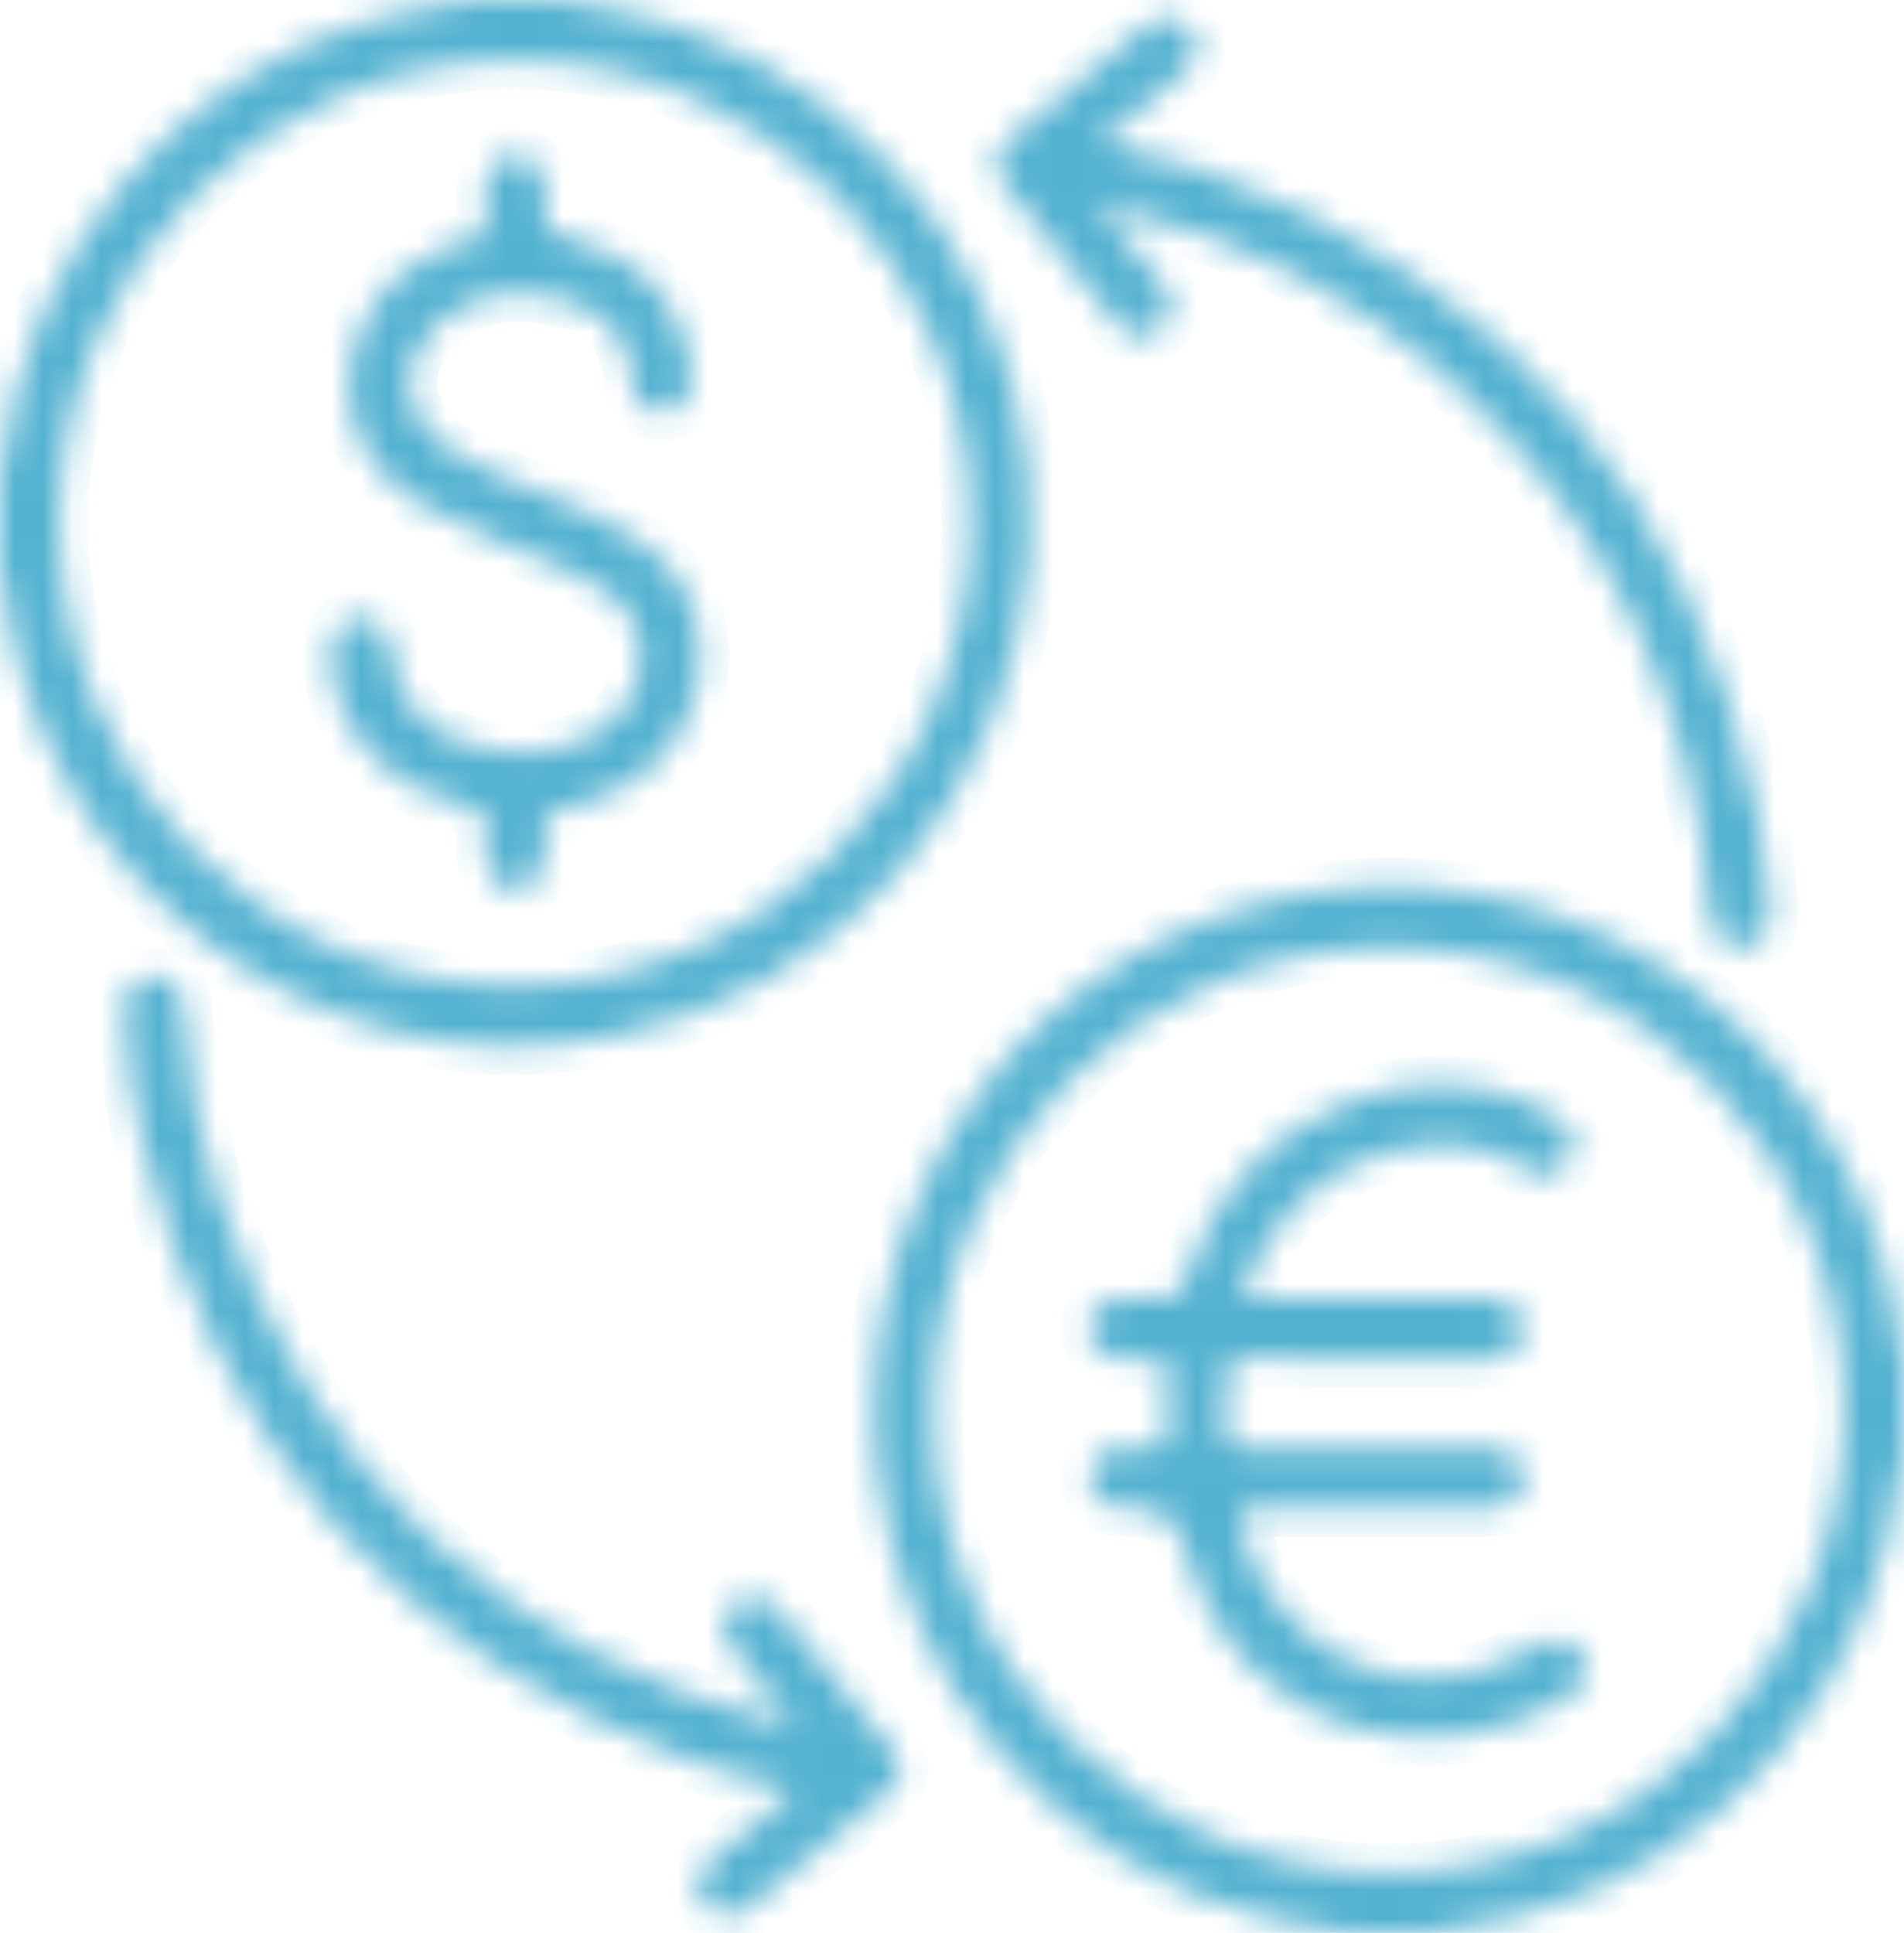
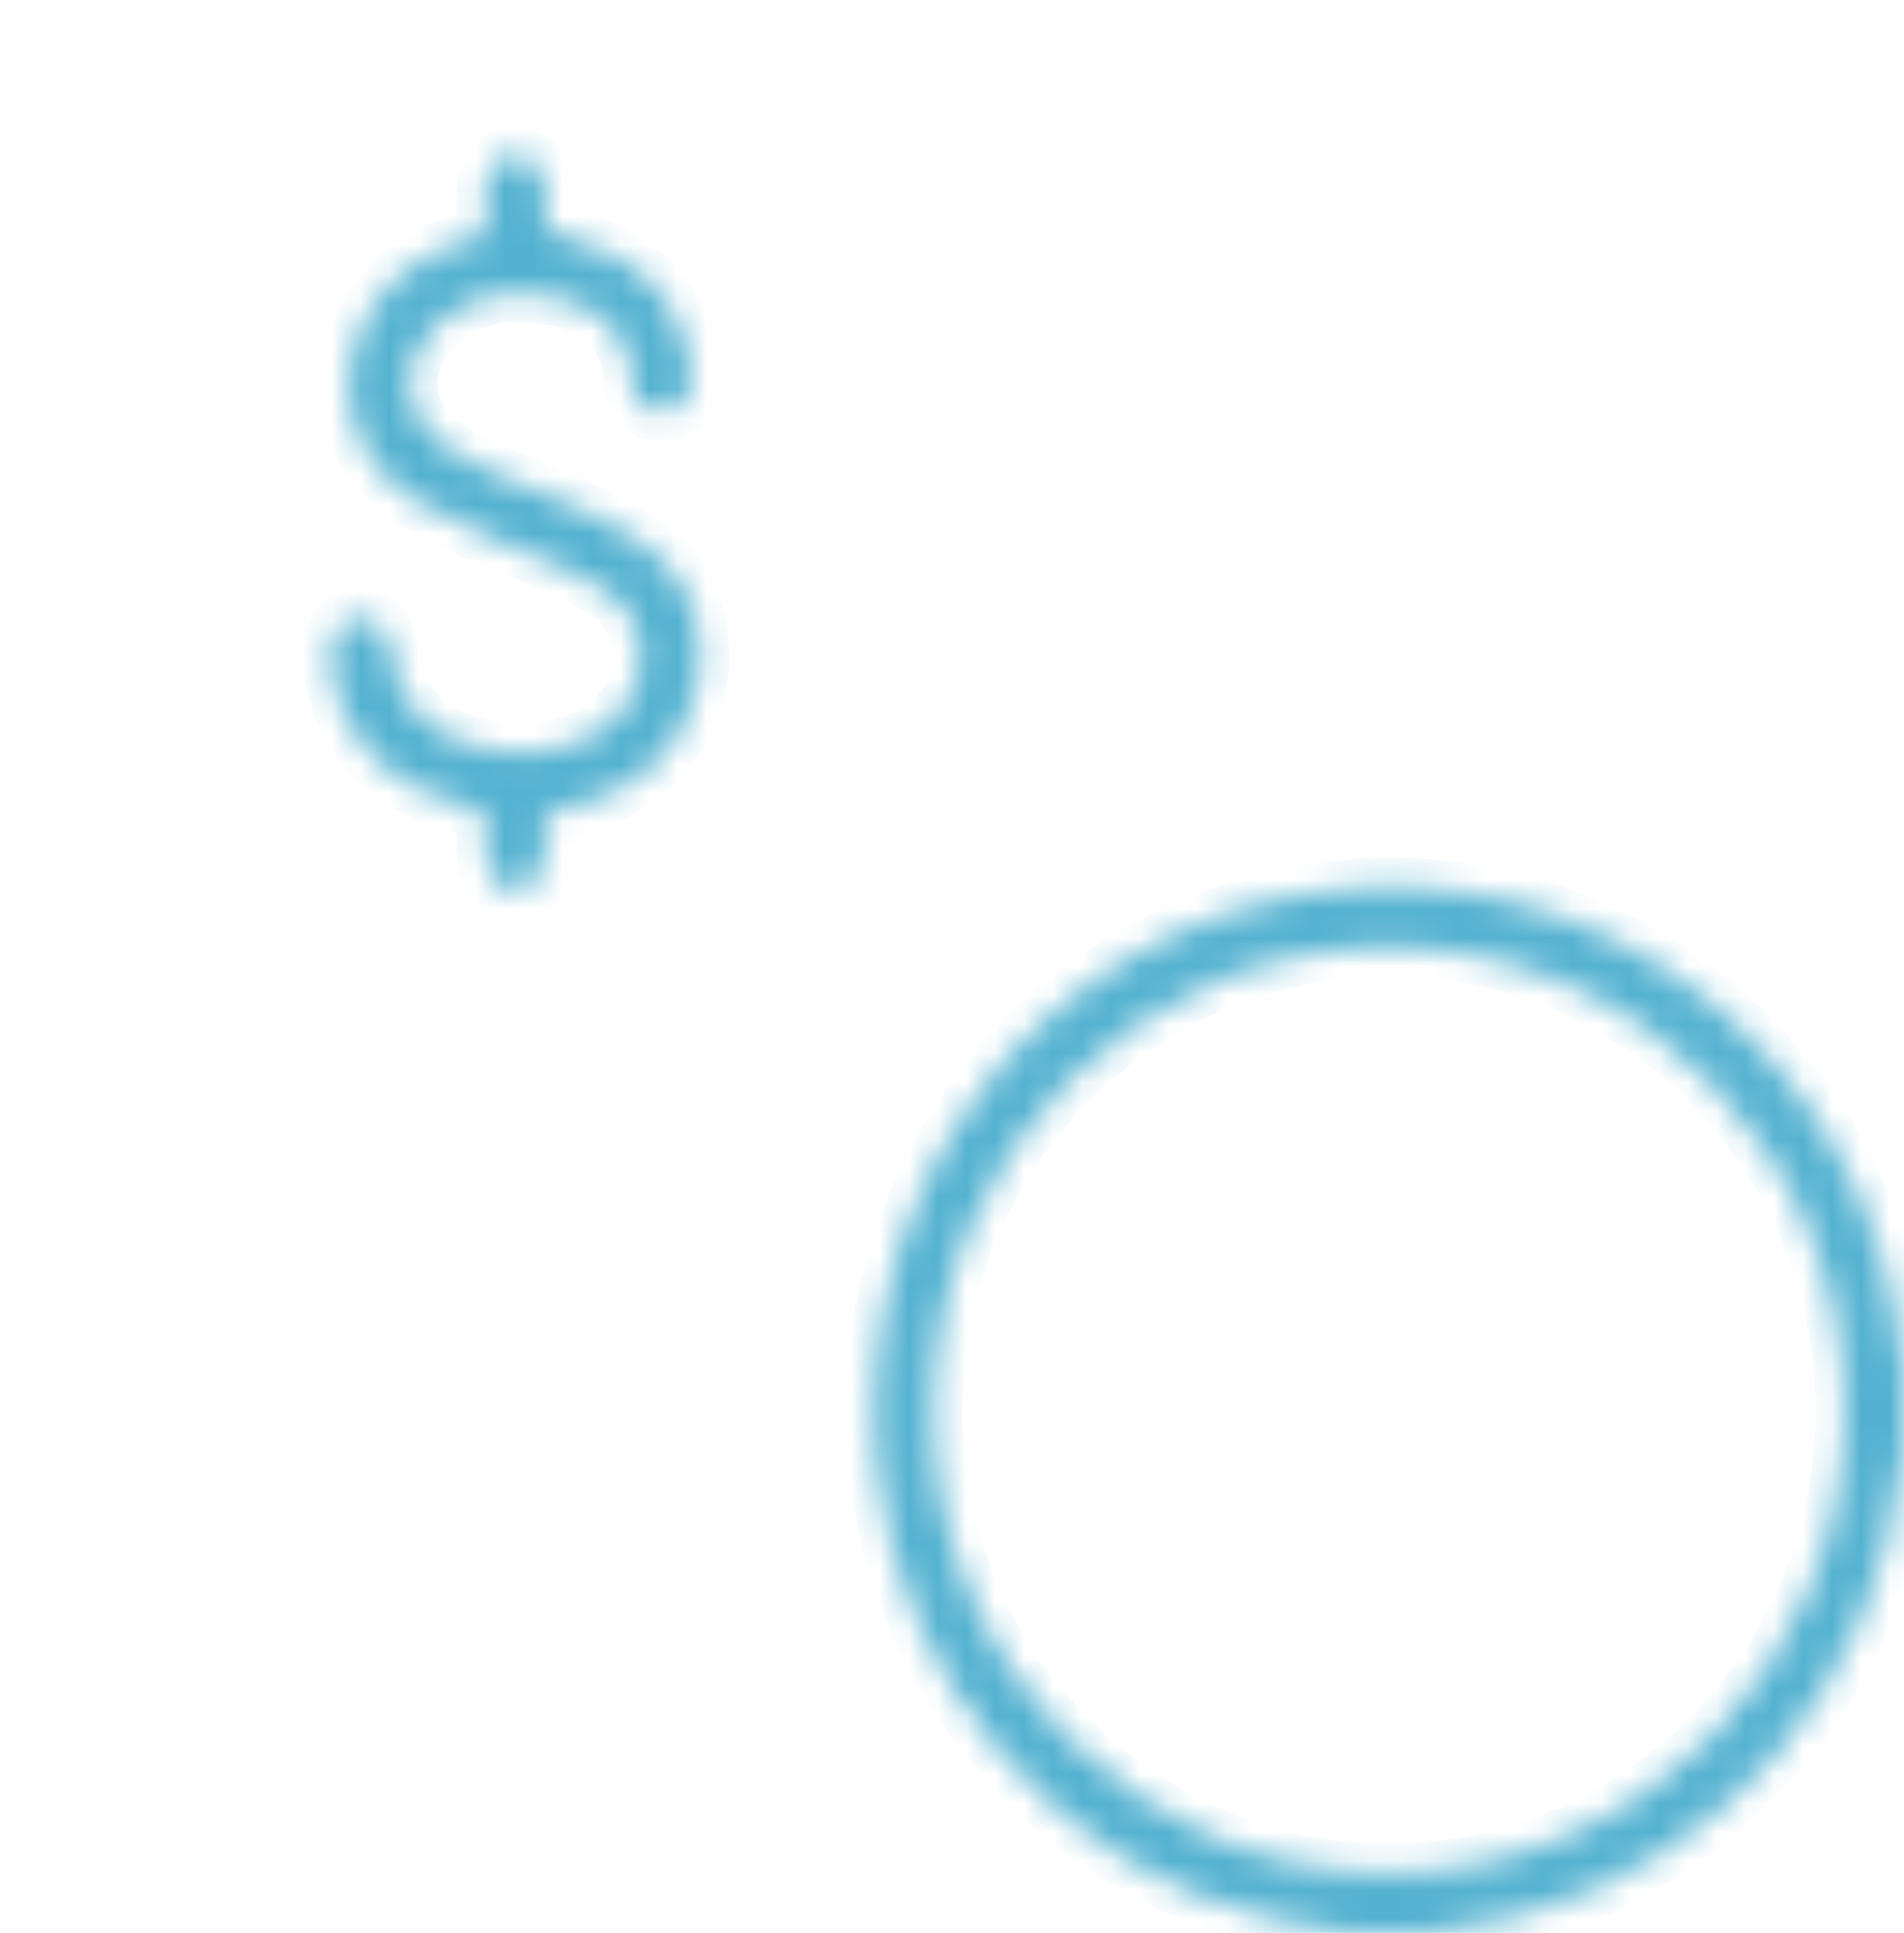
<svg xmlns="http://www.w3.org/2000/svg" width="66" height="67" viewBox="0 0 66 67" fill="none">
  <mask id="path-1-inside-1_177_618" fill="white">
-     <path d="M19.336 0C20.7 0.268 22.076 0.446 23.407 0.894C31.137 3.495 36.242 11.101 35.684 19.224C35.109 27.59 29.169 34.411 21.116 35.948C10.956 37.892 1.244 30.575 0.116 20.133C0.098 19.963 0.04 19.796 0 19.629C0 18.625 0 17.623 0 16.619C0.041 16.429 0.102 16.242 0.12 16.051C0.821 9.031 5.986 2.756 12.674 0.773C13.89 0.414 15.137 0.251 16.371 0H19.336ZM33.645 18.176C33.67 9.342 26.623 2.137 17.915 2.095C9.218 2.053 2.095 9.22 2.064 18.047C2.033 26.901 9.08 34.132 17.759 34.154C26.535 34.176 33.619 27.051 33.645 18.176Z" />
-   </mask>
+     </mask>
  <path d="M19.336 0C20.7 0.268 22.076 0.446 23.407 0.894C31.137 3.495 36.242 11.101 35.684 19.224C35.109 27.59 29.169 34.411 21.116 35.948C10.956 37.892 1.244 30.575 0.116 20.133C0.098 19.963 0.04 19.796 0 19.629C0 18.625 0 17.623 0 16.619C0.041 16.429 0.102 16.242 0.12 16.051C0.821 9.031 5.986 2.756 12.674 0.773C13.89 0.414 15.137 0.251 16.371 0H19.336ZM33.645 18.176C33.67 9.342 26.623 2.137 17.915 2.095C9.218 2.053 2.095 9.22 2.064 18.047C2.033 26.901 9.08 34.132 17.759 34.154C26.535 34.176 33.619 27.051 33.645 18.176Z" fill="#54B2D1" stroke="#54B2D1" stroke-width="2" mask="url(#path-1-inside-1_177_618)" />
  <mask id="path-2-inside-2_177_618" fill="white">
    <path d="M46.664 67C45.782 66.832 44.895 66.692 44.021 66.492C36.751 64.826 31.14 58.368 30.404 50.837C29.441 40.988 36.036 32.369 45.644 30.919C55.52 29.429 64.818 36.757 65.885 46.869C65.903 47.039 65.961 47.204 66.001 47.371V50.381C65.883 50.502 65.905 50.663 65.888 50.811C65.095 58.273 59.873 64.438 52.712 66.394C51.697 66.671 50.65 66.759 49.63 67H46.665H46.664ZM32.355 48.821C32.335 57.672 39.365 64.866 48.075 64.905C56.782 64.944 63.896 57.791 63.937 48.961C63.977 40.125 56.922 32.881 48.242 32.844C39.481 32.809 32.377 39.953 32.357 48.82L32.355 48.821Z" />
  </mask>
  <path d="M46.664 67C45.782 66.832 44.895 66.692 44.021 66.492C36.751 64.826 31.14 58.368 30.404 50.837C29.441 40.988 36.036 32.369 45.644 30.919C55.52 29.429 64.818 36.757 65.885 46.869C65.903 47.039 65.961 47.204 66.001 47.371V50.381C65.883 50.502 65.905 50.663 65.888 50.811C65.095 58.273 59.873 64.438 52.712 66.394C51.697 66.671 50.65 66.759 49.63 67H46.665H46.664ZM32.355 48.821C32.335 57.672 39.365 64.866 48.075 64.905C56.782 64.944 63.896 57.791 63.937 48.961C63.977 40.125 56.922 32.881 48.242 32.844C39.481 32.809 32.377 39.953 32.357 48.82L32.355 48.821Z" fill="#54B2D1" stroke="#54B2D1" stroke-width="2" mask="url(#path-2-inside-2_177_618)" />
  <mask id="path-3-inside-3_177_618" fill="white">
-     <path d="M38.134 7.191C38.895 8.128 39.593 8.973 40.274 9.834C40.727 10.407 40.697 11.001 40.228 11.403C39.796 11.773 39.175 11.763 38.786 11.293C37.42 9.64 36.07 7.972 34.74 6.29C34.364 5.815 34.469 5.254 34.962 4.844C36.538 3.531 38.12 2.223 39.709 0.926C40.252 0.484 40.884 0.539 41.251 1.017C41.63 1.51 41.546 2.083 40.984 2.562C40.066 3.345 39.132 4.108 38.129 4.941C39.345 5.272 40.501 5.476 41.604 5.873C52.285 9.701 58.759 17.237 60.987 28.52C61.181 29.505 61.268 30.503 61.343 31.503C61.402 32.299 61.001 32.818 60.358 32.838C59.744 32.858 59.343 32.407 59.284 31.633C58.719 24.345 55.791 18.225 50.433 13.337C47.044 10.245 43.079 8.252 38.638 7.23C38.517 7.202 38.388 7.21 38.133 7.192L38.134 7.191Z" />
+     <path d="M38.134 7.191C38.895 8.128 39.593 8.973 40.274 9.834C40.727 10.407 40.697 11.001 40.228 11.403C39.796 11.773 39.175 11.763 38.786 11.293C37.42 9.64 36.07 7.972 34.74 6.29C34.364 5.815 34.469 5.254 34.962 4.844C36.538 3.531 38.12 2.223 39.709 0.926C40.252 0.484 40.884 0.539 41.251 1.017C41.63 1.51 41.546 2.083 40.984 2.562C40.066 3.345 39.132 4.108 38.129 4.941C39.345 5.272 40.501 5.476 41.604 5.873C52.285 9.701 58.759 17.237 60.987 28.52C61.181 29.505 61.268 30.503 61.343 31.503C61.402 32.299 61.001 32.818 60.358 32.838C59.744 32.858 59.343 32.407 59.284 31.633C58.719 24.345 55.791 18.225 50.433 13.337C38.517 7.202 38.388 7.21 38.133 7.192L38.134 7.191Z" />
  </mask>
-   <path d="M38.134 7.191C38.895 8.128 39.593 8.973 40.274 9.834C40.727 10.407 40.697 11.001 40.228 11.403C39.796 11.773 39.175 11.763 38.786 11.293C37.42 9.64 36.07 7.972 34.74 6.29C34.364 5.815 34.469 5.254 34.962 4.844C36.538 3.531 38.12 2.223 39.709 0.926C40.252 0.484 40.884 0.539 41.251 1.017C41.63 1.51 41.546 2.083 40.984 2.562C40.066 3.345 39.132 4.108 38.129 4.941C39.345 5.272 40.501 5.476 41.604 5.873C52.285 9.701 58.759 17.237 60.987 28.52C61.181 29.505 61.268 30.503 61.343 31.503C61.402 32.299 61.001 32.818 60.358 32.838C59.744 32.858 59.343 32.407 59.284 31.633C58.719 24.345 55.791 18.225 50.433 13.337C47.044 10.245 43.079 8.252 38.638 7.23C38.517 7.202 38.388 7.21 38.133 7.192L38.134 7.191Z" fill="#54B2D1" stroke="#54B2D1" stroke-width="2" mask="url(#path-3-inside-3_177_618)" />
  <mask id="path-4-inside-4_177_618" fill="white">
-     <path d="M27.533 59.8C26.789 58.876 26.134 58.073 25.491 57.26C24.982 56.618 24.98 55.999 25.469 55.59C25.965 55.176 26.551 55.293 27.077 55.933C28.355 57.489 29.63 59.05 30.902 60.611C31.314 61.117 31.293 61.695 30.789 62.118C29.184 63.464 27.565 64.795 25.938 66.117C25.438 66.524 24.806 66.452 24.439 66.003C24.055 65.534 24.139 64.91 24.674 64.456C25.432 63.812 26.204 63.188 26.964 62.547C27.14 62.399 27.363 62.292 27.476 61.984C26.28 61.695 25.089 61.44 23.945 61.021C13.783 57.298 7.436 50.101 4.906 39.442C4.573 38.044 4.412 36.612 4.331 35.174C4.287 34.391 4.613 33.906 5.245 33.852C5.878 33.798 6.31 34.188 6.369 34.988C6.535 37.235 6.871 39.452 7.599 41.582C10.887 51.208 17.415 57.258 27.144 59.752C27.225 59.773 27.31 59.774 27.532 59.801L27.533 59.8Z" />
-   </mask>
-   <path d="M27.533 59.8C26.789 58.876 26.134 58.073 25.491 57.26C24.982 56.618 24.98 55.999 25.469 55.59C25.965 55.176 26.551 55.293 27.077 55.933C28.355 57.489 29.63 59.05 30.902 60.611C31.314 61.117 31.293 61.695 30.789 62.118C29.184 63.464 27.565 64.795 25.938 66.117C25.438 66.524 24.806 66.452 24.439 66.003C24.055 65.534 24.139 64.91 24.674 64.456C25.432 63.812 26.204 63.188 26.964 62.547C27.14 62.399 27.363 62.292 27.476 61.984C26.28 61.695 25.089 61.44 23.945 61.021C13.783 57.298 7.436 50.101 4.906 39.442C4.573 38.044 4.412 36.612 4.331 35.174C4.287 34.391 4.613 33.906 5.245 33.852C5.878 33.798 6.31 34.188 6.369 34.988C6.535 37.235 6.871 39.452 7.599 41.582C10.887 51.208 17.415 57.258 27.144 59.752C27.225 59.773 27.31 59.774 27.532 59.801L27.533 59.8Z" fill="#54B2D1" stroke="#54B2D1" stroke-width="2" mask="url(#path-4-inside-4_177_618)" />
+     </mask>
  <mask id="path-5-inside-5_177_618" fill="white">
    <path d="M18.885 7.086C18.892 8.061 18.897 8.043 19.807 8.293C21.987 8.889 23.523 10.146 23.914 12.531C23.959 12.809 23.992 13.1 23.955 13.375C23.878 13.939 23.544 14.283 22.964 14.296C22.385 14.308 21.956 13.984 21.944 13.424C21.908 11.82 21.104 10.84 19.655 10.411C18.024 9.927 16.441 10.067 15.122 11.266C13.712 12.546 13.889 14.481 15.472 15.533C16.538 16.241 17.74 16.66 18.913 17.139C20.029 17.594 21.127 18.07 22.144 18.739C25.379 20.866 24.634 25.332 22.033 27.007C21.225 27.528 20.366 27.91 19.42 28.052C18.995 28.116 18.843 28.298 18.883 28.733C18.919 29.122 18.906 29.519 18.867 29.908C18.81 30.494 18.377 30.885 17.847 30.88C17.316 30.875 16.893 30.477 16.847 29.888C16.812 29.455 16.811 29.015 16.834 28.582C16.854 28.201 16.71 28.067 16.339 27.989C14.987 27.709 13.78 27.119 12.825 26.078C11.923 25.094 11.478 23.919 11.468 22.577C11.463 21.916 11.812 21.494 12.375 21.44C12.982 21.384 13.423 21.761 13.517 22.419C13.814 24.471 14.739 25.497 16.738 25.93C18.1 26.226 19.407 26.104 20.669 25.422C22.337 24.52 23.029 21.678 20.845 20.379C19.689 19.692 18.444 19.227 17.213 18.722C16.258 18.331 15.317 17.916 14.43 17.377C10.809 15.177 11.811 10.558 14.648 9.007C15.2 8.706 15.763 8.435 16.374 8.312C16.753 8.236 16.857 8.053 16.834 7.691C16.808 7.299 16.815 6.905 16.834 6.514C16.868 5.836 17.278 5.393 17.849 5.388C18.417 5.382 18.835 5.825 18.884 6.497C18.898 6.692 18.886 6.89 18.886 7.086H18.885Z" />
  </mask>
  <path d="M18.885 7.086C18.892 8.061 18.897 8.043 19.807 8.293C21.987 8.889 23.523 10.146 23.914 12.531C23.959 12.809 23.992 13.1 23.955 13.375C23.878 13.939 23.544 14.283 22.964 14.296C22.385 14.308 21.956 13.984 21.944 13.424C21.908 11.82 21.104 10.84 19.655 10.411C18.024 9.927 16.441 10.067 15.122 11.266C13.712 12.546 13.889 14.481 15.472 15.533C16.538 16.241 17.74 16.66 18.913 17.139C20.029 17.594 21.127 18.07 22.144 18.739C25.379 20.866 24.634 25.332 22.033 27.007C21.225 27.528 20.366 27.91 19.42 28.052C18.995 28.116 18.843 28.298 18.883 28.733C18.919 29.122 18.906 29.519 18.867 29.908C18.81 30.494 18.377 30.885 17.847 30.88C17.316 30.875 16.893 30.477 16.847 29.888C16.812 29.455 16.811 29.015 16.834 28.582C16.854 28.201 16.71 28.067 16.339 27.989C14.987 27.709 13.78 27.119 12.825 26.078C11.923 25.094 11.478 23.919 11.468 22.577C11.463 21.916 11.812 21.494 12.375 21.44C12.982 21.384 13.423 21.761 13.517 22.419C13.814 24.471 14.739 25.497 16.738 25.93C18.1 26.226 19.407 26.104 20.669 25.422C22.337 24.52 23.029 21.678 20.845 20.379C19.689 19.692 18.444 19.227 17.213 18.722C16.258 18.331 15.317 17.916 14.43 17.377C10.809 15.177 11.811 10.558 14.648 9.007C15.2 8.706 15.763 8.435 16.374 8.312C16.753 8.236 16.857 8.053 16.834 7.691C16.808 7.299 16.815 6.905 16.834 6.514C16.868 5.836 17.278 5.393 17.849 5.388C18.417 5.382 18.835 5.825 18.884 6.497C18.898 6.692 18.886 6.89 18.886 7.086H18.885Z" fill="#54B2D1" stroke="#54B2D1" stroke-width="2" mask="url(#path-5-inside-5_177_618)" />
  <mask id="path-6-inside-6_177_618" fill="white">
    <path d="M43.042 45.014C45.79 45.014 48.474 45.014 51.157 45.014C51.414 45.014 51.677 44.988 51.929 45.033C52.486 45.131 52.823 45.491 52.821 46.064C52.818 46.634 52.482 46.992 51.924 47.092C51.715 47.13 51.496 47.109 51.28 47.109C48.573 47.109 45.866 47.121 43.16 47.098C42.693 47.094 42.499 47.206 42.52 47.703C42.546 48.312 42.53 48.924 42.497 49.533C42.47 50.038 42.653 50.191 43.159 50.186C45.866 50.161 48.572 50.173 51.279 50.177C51.536 50.177 51.798 50.178 52.047 50.234C52.555 50.348 52.826 50.721 52.822 51.224C52.818 51.755 52.533 52.133 51.989 52.231C51.759 52.273 51.519 52.268 51.283 52.268C48.705 52.27 46.127 52.268 43.55 52.269C43.048 52.269 42.872 52.522 43.021 53.028C44.401 57.691 49.099 59.545 53.259 57.068C53.877 56.7 54.459 56.789 54.784 57.299C55.124 57.836 54.944 58.452 54.32 58.845C50.317 61.361 43.206 60.8 41.117 53.83C41.093 53.746 41.066 53.664 41.043 53.58C40.794 52.706 40.209 52.268 39.287 52.267C39.073 52.267 38.855 52.274 38.644 52.24C38.107 52.153 37.794 51.819 37.773 51.269C37.752 50.688 38.053 50.298 38.619 50.219C39.084 50.153 39.562 50.166 40.033 50.177C40.362 50.184 40.484 50.078 40.474 49.729C40.453 48.989 40.457 48.246 40.488 47.506C40.501 47.177 40.389 47.086 40.09 47.102C39.725 47.12 39.36 47.109 38.994 47.104C38.223 47.094 37.776 46.715 37.766 46.073C37.755 45.423 38.199 45.026 38.963 45.013C39.328 45.006 39.698 44.974 40.058 45.02C40.662 45.097 40.934 44.885 41.134 44.263C42.08 41.311 43.978 39.226 46.873 38.157C48.764 37.459 50.687 37.375 52.614 38.051C53.125 38.23 53.606 38.473 54.039 38.797C54.547 39.178 54.664 39.742 54.361 40.23C54.063 40.71 53.449 40.899 52.952 40.547C50.635 38.901 46.615 39.688 44.564 42.188C43.886 43.015 43.364 43.918 43.042 45.009V45.014Z" />
  </mask>
-   <path d="M43.042 45.014C45.79 45.014 48.474 45.014 51.157 45.014C51.414 45.014 51.677 44.988 51.929 45.033C52.486 45.131 52.823 45.491 52.821 46.064C52.818 46.634 52.482 46.992 51.924 47.092C51.715 47.13 51.496 47.109 51.28 47.109C48.573 47.109 45.866 47.121 43.16 47.098C42.693 47.094 42.499 47.206 42.52 47.703C42.546 48.312 42.53 48.924 42.497 49.533C42.47 50.038 42.653 50.191 43.159 50.186C45.866 50.161 48.572 50.173 51.279 50.177C51.536 50.177 51.798 50.178 52.047 50.234C52.555 50.348 52.826 50.721 52.822 51.224C52.818 51.755 52.533 52.133 51.989 52.231C51.759 52.273 51.519 52.268 51.283 52.268C48.705 52.27 46.127 52.268 43.55 52.269C43.048 52.269 42.872 52.522 43.021 53.028C44.401 57.691 49.099 59.545 53.259 57.068C53.877 56.7 54.459 56.789 54.784 57.299C55.124 57.836 54.944 58.452 54.32 58.845C50.317 61.361 43.206 60.8 41.117 53.83C41.093 53.746 41.066 53.664 41.043 53.58C40.794 52.706 40.209 52.268 39.287 52.267C39.073 52.267 38.855 52.274 38.644 52.24C38.107 52.153 37.794 51.819 37.773 51.269C37.752 50.688 38.053 50.298 38.619 50.219C39.084 50.153 39.562 50.166 40.033 50.177C40.362 50.184 40.484 50.078 40.474 49.729C40.453 48.989 40.457 48.246 40.488 47.506C40.501 47.177 40.389 47.086 40.09 47.102C39.725 47.12 39.36 47.109 38.994 47.104C38.223 47.094 37.776 46.715 37.766 46.073C37.755 45.423 38.199 45.026 38.963 45.013C39.328 45.006 39.698 44.974 40.058 45.02C40.662 45.097 40.934 44.885 41.134 44.263C42.08 41.311 43.978 39.226 46.873 38.157C48.764 37.459 50.687 37.375 52.614 38.051C53.125 38.23 53.606 38.473 54.039 38.797C54.547 39.178 54.664 39.742 54.361 40.23C54.063 40.71 53.449 40.899 52.952 40.547C50.635 38.901 46.615 39.688 44.564 42.188C43.886 43.015 43.364 43.918 43.042 45.009V45.014Z" fill="#54B2D1" stroke="#54B2D1" stroke-width="2" mask="url(#path-6-inside-6_177_618)" />
</svg>